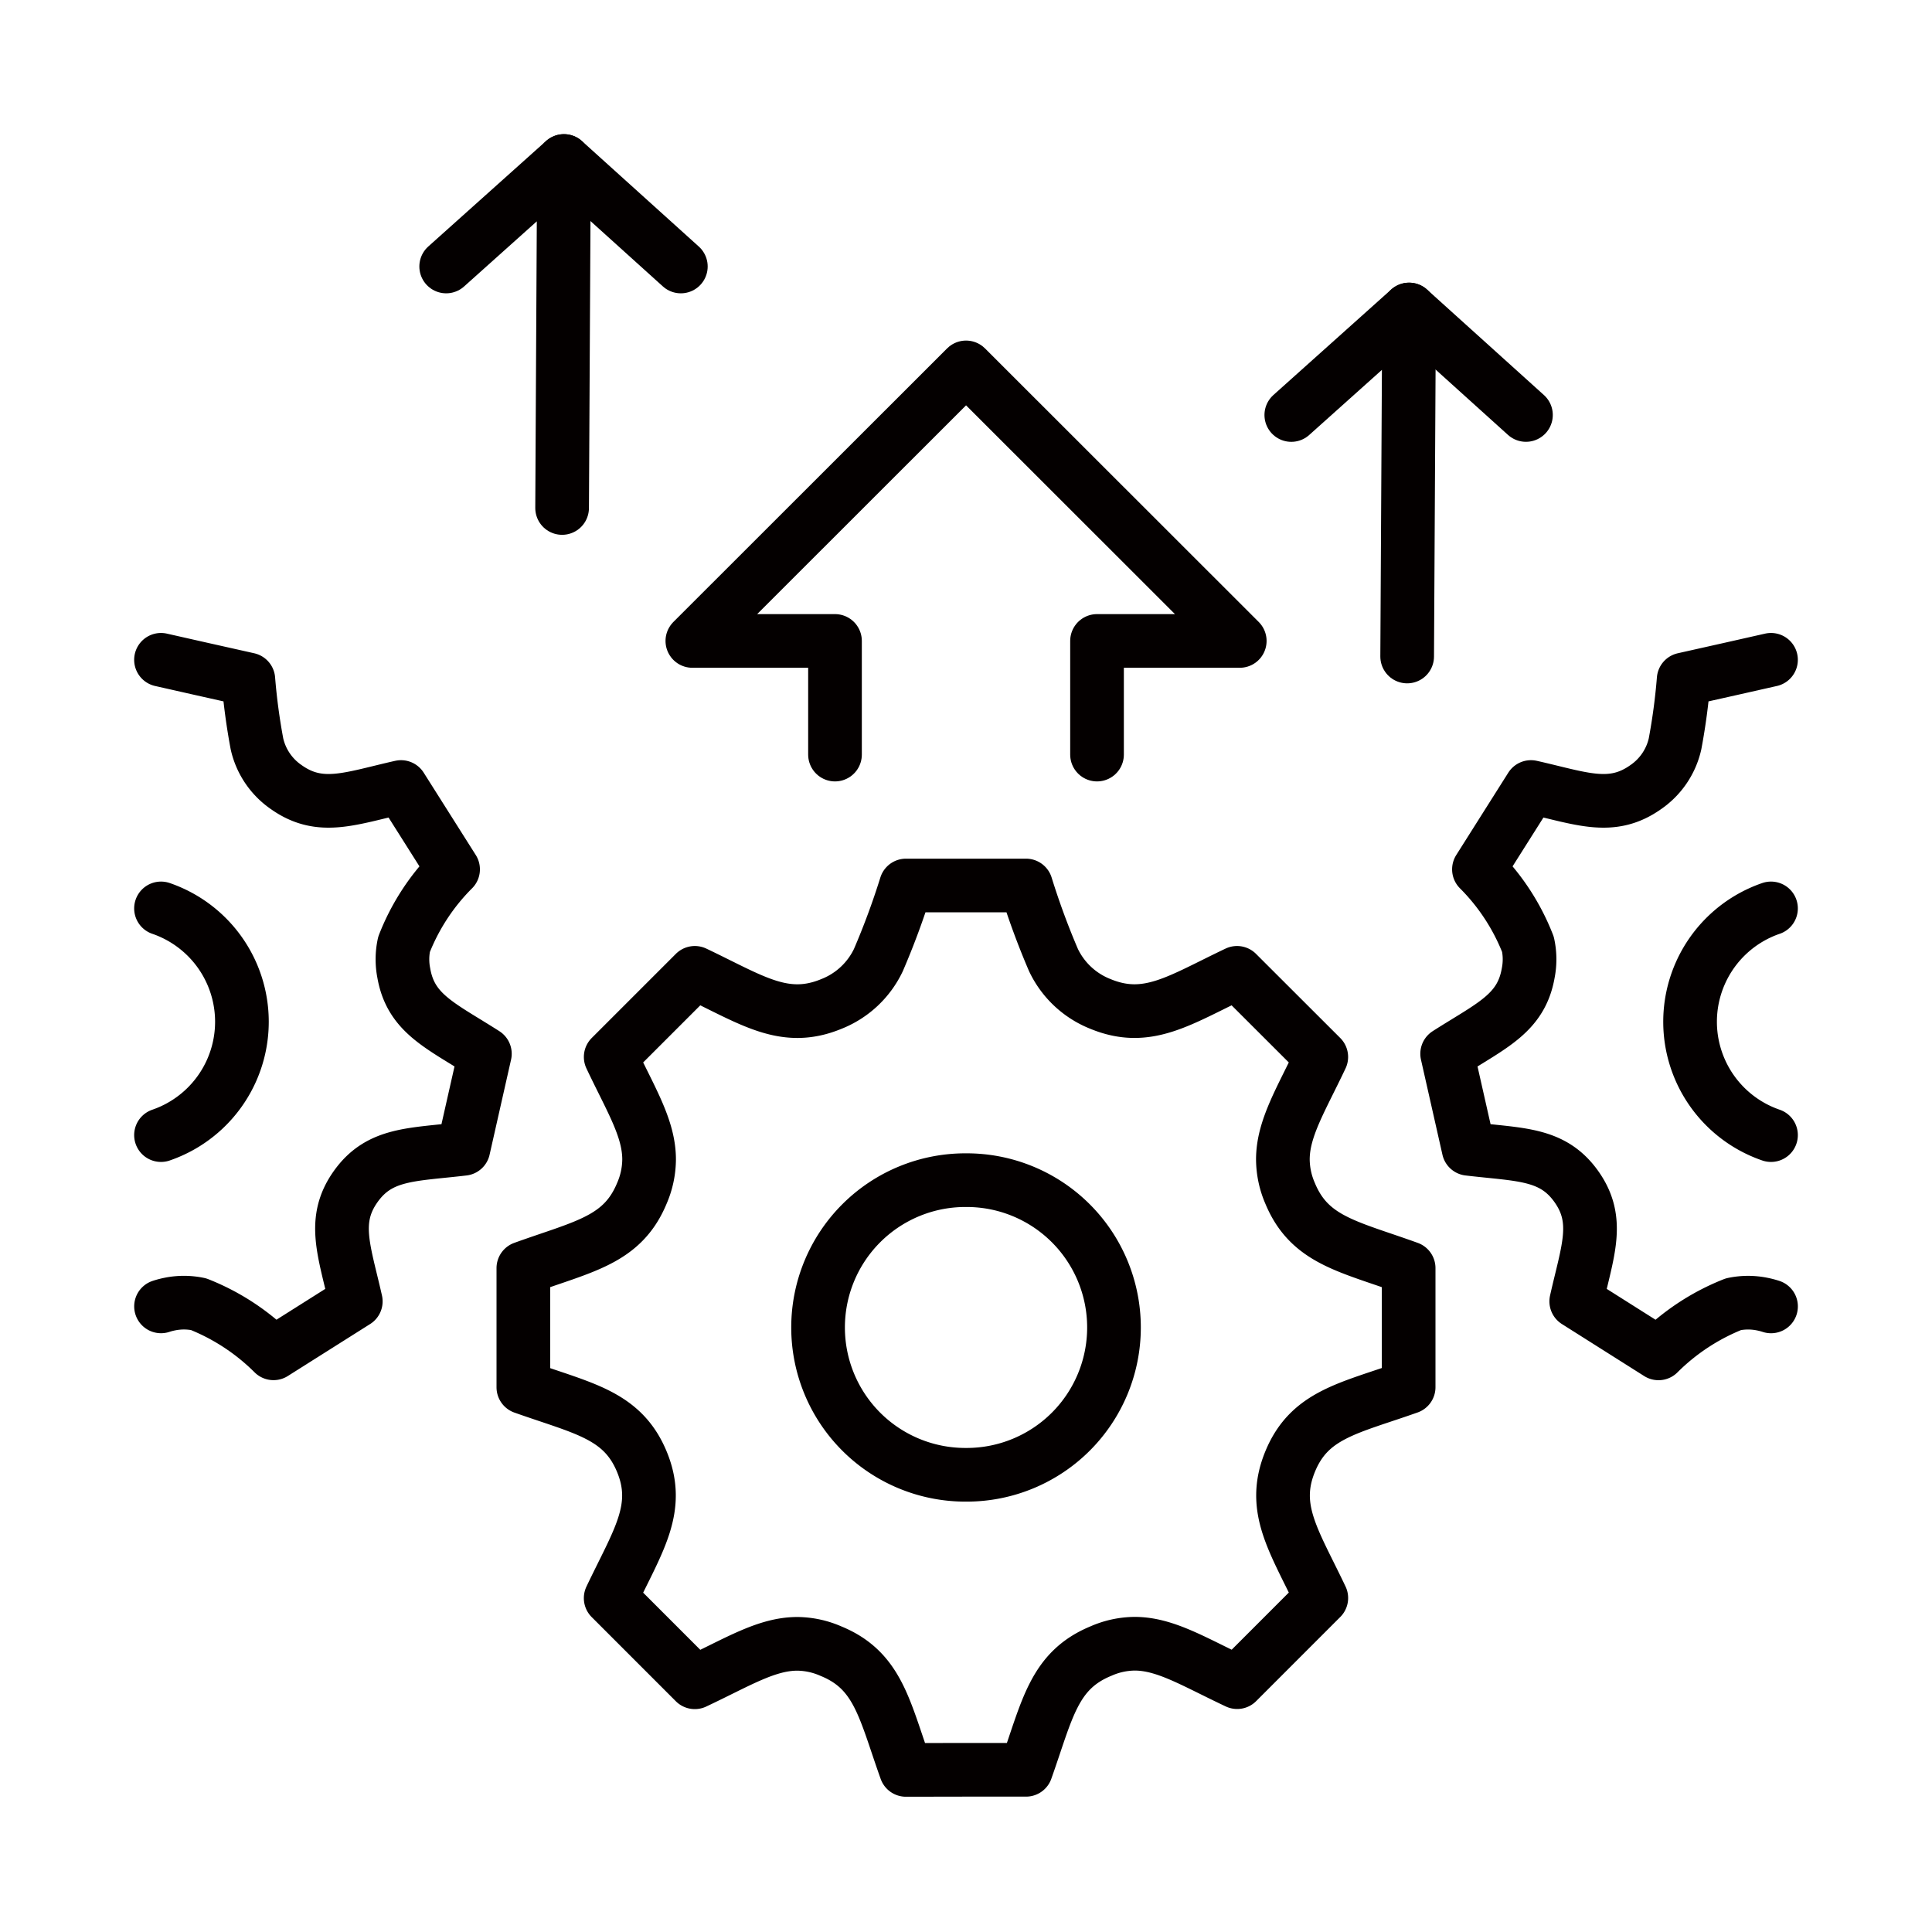
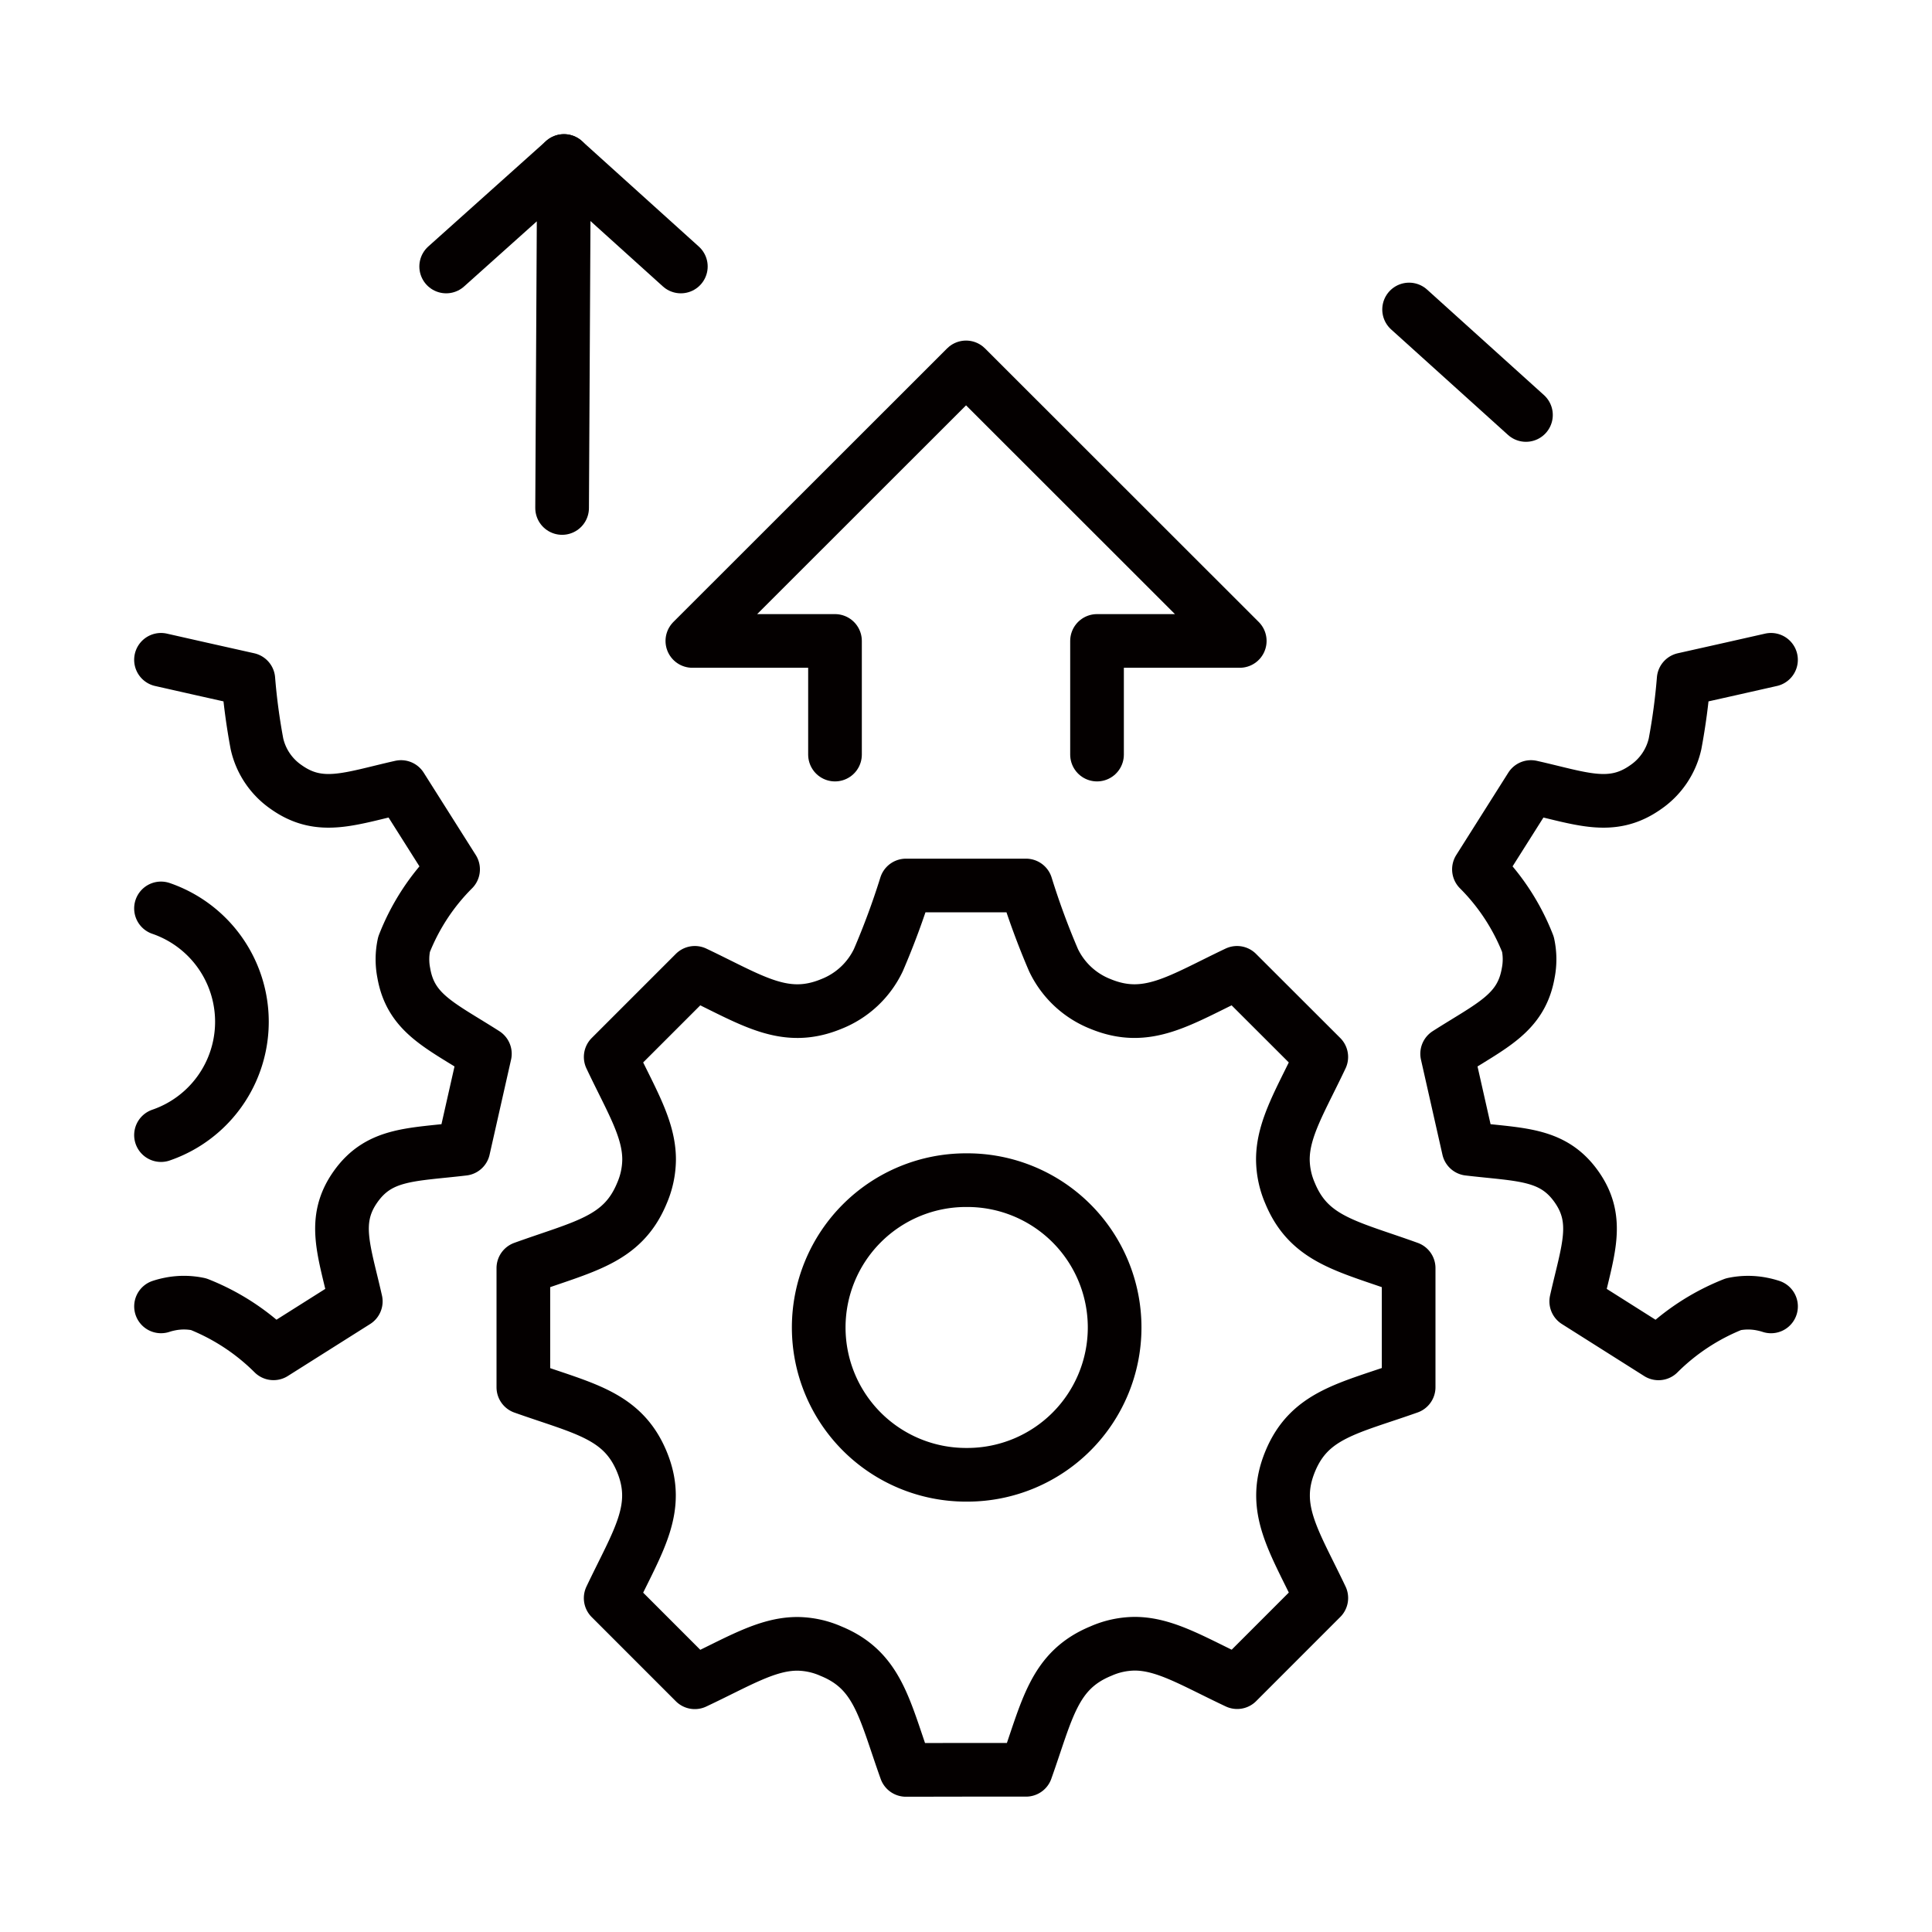
<svg xmlns="http://www.w3.org/2000/svg" width="72" height="72" viewBox="0 0 72 72">
  <defs>
    <style>
      .cls-1, .cls-2, .cls-4 {
        fill: none;
      }

      .cls-1 {
        stroke: #707070;
      }

      .cls-1, .cls-4 {
        stroke-width: 2px;
      }

      .cls-2 {
        opacity: 0.3;
      }

      .cls-3 {
        clip-path: url(#clip-path);
      }

      .cls-4 {
        stroke: #040000;
        stroke-linecap: round;
        stroke-linejoin: round;
      }
    </style>
    <clipPath id="clip-path">
      <rect id="사각형_13288" data-name="사각형 13288" class="cls-1" width="72" height="72" />
    </clipPath>
  </defs>
  <g id="ico" transform="translate(-0.001 -1656.5)">
    <rect id="사각형_12335" data-name="사각형 12335" class="cls-2" width="72" height="72" transform="translate(0.001 1656.5)" />
    <g id="그룹_11805" data-name="그룹 11805" transform="translate(0.001 1656.5)">
      <g id="그룹_11805-2" data-name="그룹 11805" class="cls-3">
-         <path id="패스_62717" data-name="패스 62717" class="cls-4" d="M29.5,32.981h-.024a5.49,5.49,0,0,0,0,10.98h.048a5.49,5.49,0,0,0,0-10.98Zm0,21.974h2.236c.8-2.249,1.029-3.7,2.793-4.425a3.183,3.183,0,0,1,1.254-.273c1.147,0,2.212.675,3.822,1.432l3.135-3.136c-1.017-2.142-1.881-3.336-1.16-5.088s2.178-1.976,4.415-2.769V36.259c-2.261-.816-3.692-1.041-4.415-2.781a3.223,3.223,0,0,1-.272-1.266c0-1.16.675-2.224,1.431-3.822L39.6,25.255c-2.142,1.017-3.338,1.881-5.088,1.16a3.265,3.265,0,0,1-1.752-1.634A28.463,28.463,0,0,1,31.735,22H27.262a28.463,28.463,0,0,1-1.029,2.781,3.265,3.265,0,0,1-1.752,1.634c-1.75.722-2.946-.143-5.088-1.16L16.258,28.39c.756,1.6,1.431,2.662,1.431,3.822a3.223,3.223,0,0,1-.272,1.266c-.723,1.74-2.154,1.965-4.414,2.781V40.7c2.236.794,3.691,1.029,4.414,2.769s-.142,2.946-1.16,5.088l3.135,3.136c1.61-.757,2.674-1.432,3.822-1.432a3.183,3.183,0,0,1,1.254.273c1.764.722,1.989,2.177,2.793,4.425Z" transform="translate(6.501 11)" />
+         <path id="패스_62717" data-name="패스 62717" class="cls-4" d="M29.5,32.981a5.49,5.49,0,0,0,0,10.98h.048a5.49,5.49,0,0,0,0-10.98Zm0,21.974h2.236c.8-2.249,1.029-3.7,2.793-4.425a3.183,3.183,0,0,1,1.254-.273c1.147,0,2.212.675,3.822,1.432l3.135-3.136c-1.017-2.142-1.881-3.336-1.16-5.088s2.178-1.976,4.415-2.769V36.259c-2.261-.816-3.692-1.041-4.415-2.781a3.223,3.223,0,0,1-.272-1.266c0-1.16.675-2.224,1.431-3.822L39.6,25.255c-2.142,1.017-3.338,1.881-5.088,1.16a3.265,3.265,0,0,1-1.752-1.634A28.463,28.463,0,0,1,31.735,22H27.262a28.463,28.463,0,0,1-1.029,2.781,3.265,3.265,0,0,1-1.752,1.634c-1.75.722-2.946-.143-5.088-1.16L16.258,28.39c.756,1.6,1.431,2.662,1.431,3.822a3.223,3.223,0,0,1-.272,1.266c-.723,1.74-2.154,1.965-4.414,2.781V40.7c2.236.794,3.691,1.029,4.414,2.769s-.142,2.946-1.16,5.088l3.135,3.136c1.61-.757,2.674-1.432,3.822-1.432a3.183,3.183,0,0,1,1.254.273c1.764.722,1.989,2.177,2.793,4.425Z" transform="translate(6.501 11)" />
        <path id="패스_62718" data-name="패스 62718" class="cls-4" d="M22.516,23.557V19.322H17.2L27.4,9.128l10.2,10.194H32.281v4.235" transform="translate(8.602 4.564)" />
        <path id="패스_62719" data-name="패스 62719" class="cls-4" d="M4,31.017a4.466,4.466,0,0,0,0-8.448" transform="translate(2 11.285)" />
        <path id="패스_62720" data-name="패스 62720" class="cls-4" d="M4,16.393l1.47.332,1.785.4a23.177,23.177,0,0,0,.321,2.4,2.666,2.666,0,0,0,1.1,1.618c1.267.893,2.377.417,4.269-.009l1.94,3.068A8.127,8.127,0,0,0,13.057,27a2.639,2.639,0,0,0-.01,1.061c.262,1.518,1.365,1.955,3.023,3.014l-.8,3.542c-1.927.229-3.13.156-4.02,1.414s-.417,2.378.009,4.271L8.193,42.238A8.268,8.268,0,0,0,5.4,40.407a2.642,2.642,0,0,0-1.05-.008,2.829,2.829,0,0,0-.349.09" transform="translate(2 8.196)" />
-         <path id="패스_62721" data-name="패스 62721" class="cls-4" d="M45.006,31.017a4.466,4.466,0,0,1,0-8.448" transform="translate(20.994 11.285)" />
        <path id="패스_62722" data-name="패스 62722" class="cls-4" d="M48.023,16.393l-1.47.332-1.785.4a23.181,23.181,0,0,1-.321,2.4,2.667,2.667,0,0,1-1.1,1.618c-1.268.893-2.378.417-4.269-.009l-1.939,3.068A8.127,8.127,0,0,1,38.966,27a2.639,2.639,0,0,1,.01,1.061c-.263,1.518-1.365,1.955-3.022,3.014l.8,3.542c1.927.229,3.131.156,4.02,1.414s.417,2.378-.009,4.271l3.066,1.938a8.268,8.268,0,0,1,2.793-1.832,2.642,2.642,0,0,1,1.05-.008,2.829,2.829,0,0,1,.35.09" transform="translate(17.977 8.196)" />
-         <path id="패스_62723" data-name="패스 62723" class="cls-4" d="M32.082,11.621,36.471,7.69,36.4,20.621" transform="translate(16.041 3.845)" />
        <line id="선_184" data-name="선 184" class="cls-4" x1="4.355" y1="3.931" transform="translate(52.513 11.534)" />
        <path id="패스_62724" data-name="패스 62724" class="cls-4" d="M11.085,7.931,15.474,4l-.069,12.931" transform="translate(5.543 2)" />
        <line id="선_185" data-name="선 185" class="cls-4" x1="4.355" y1="3.931" transform="translate(21.018 6)" />
      </g>
    </g>
  </g>
</svg>